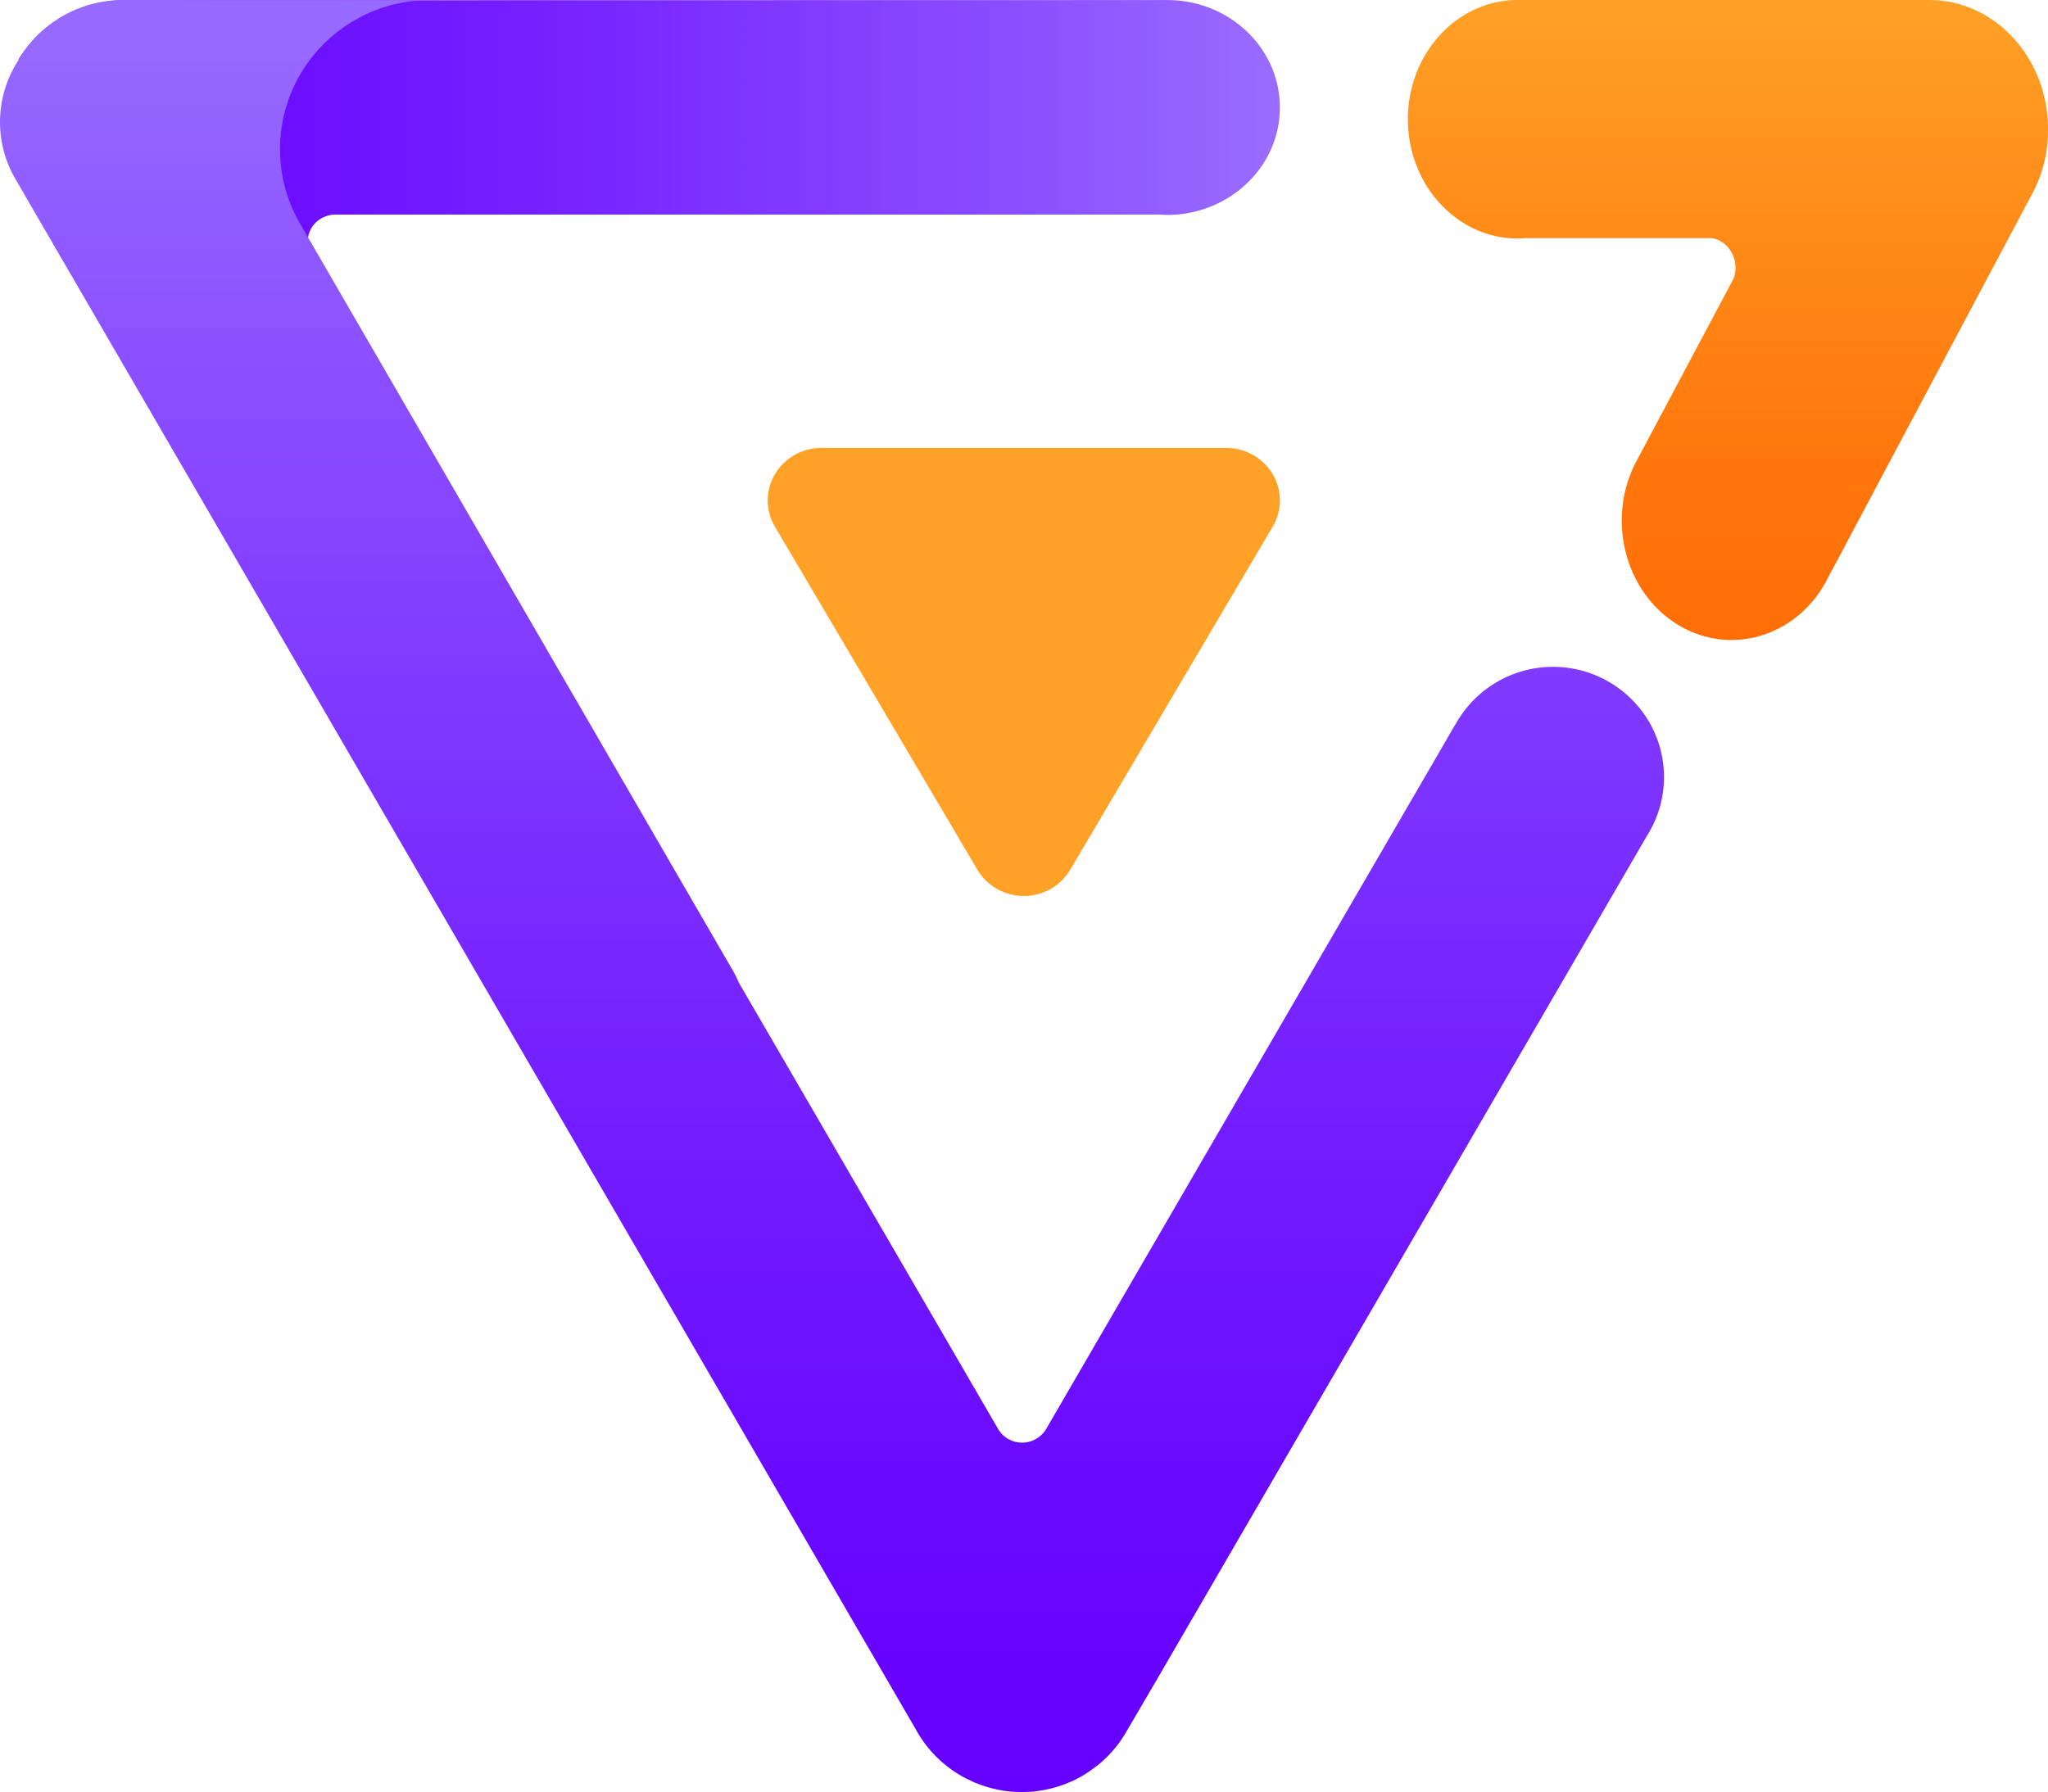
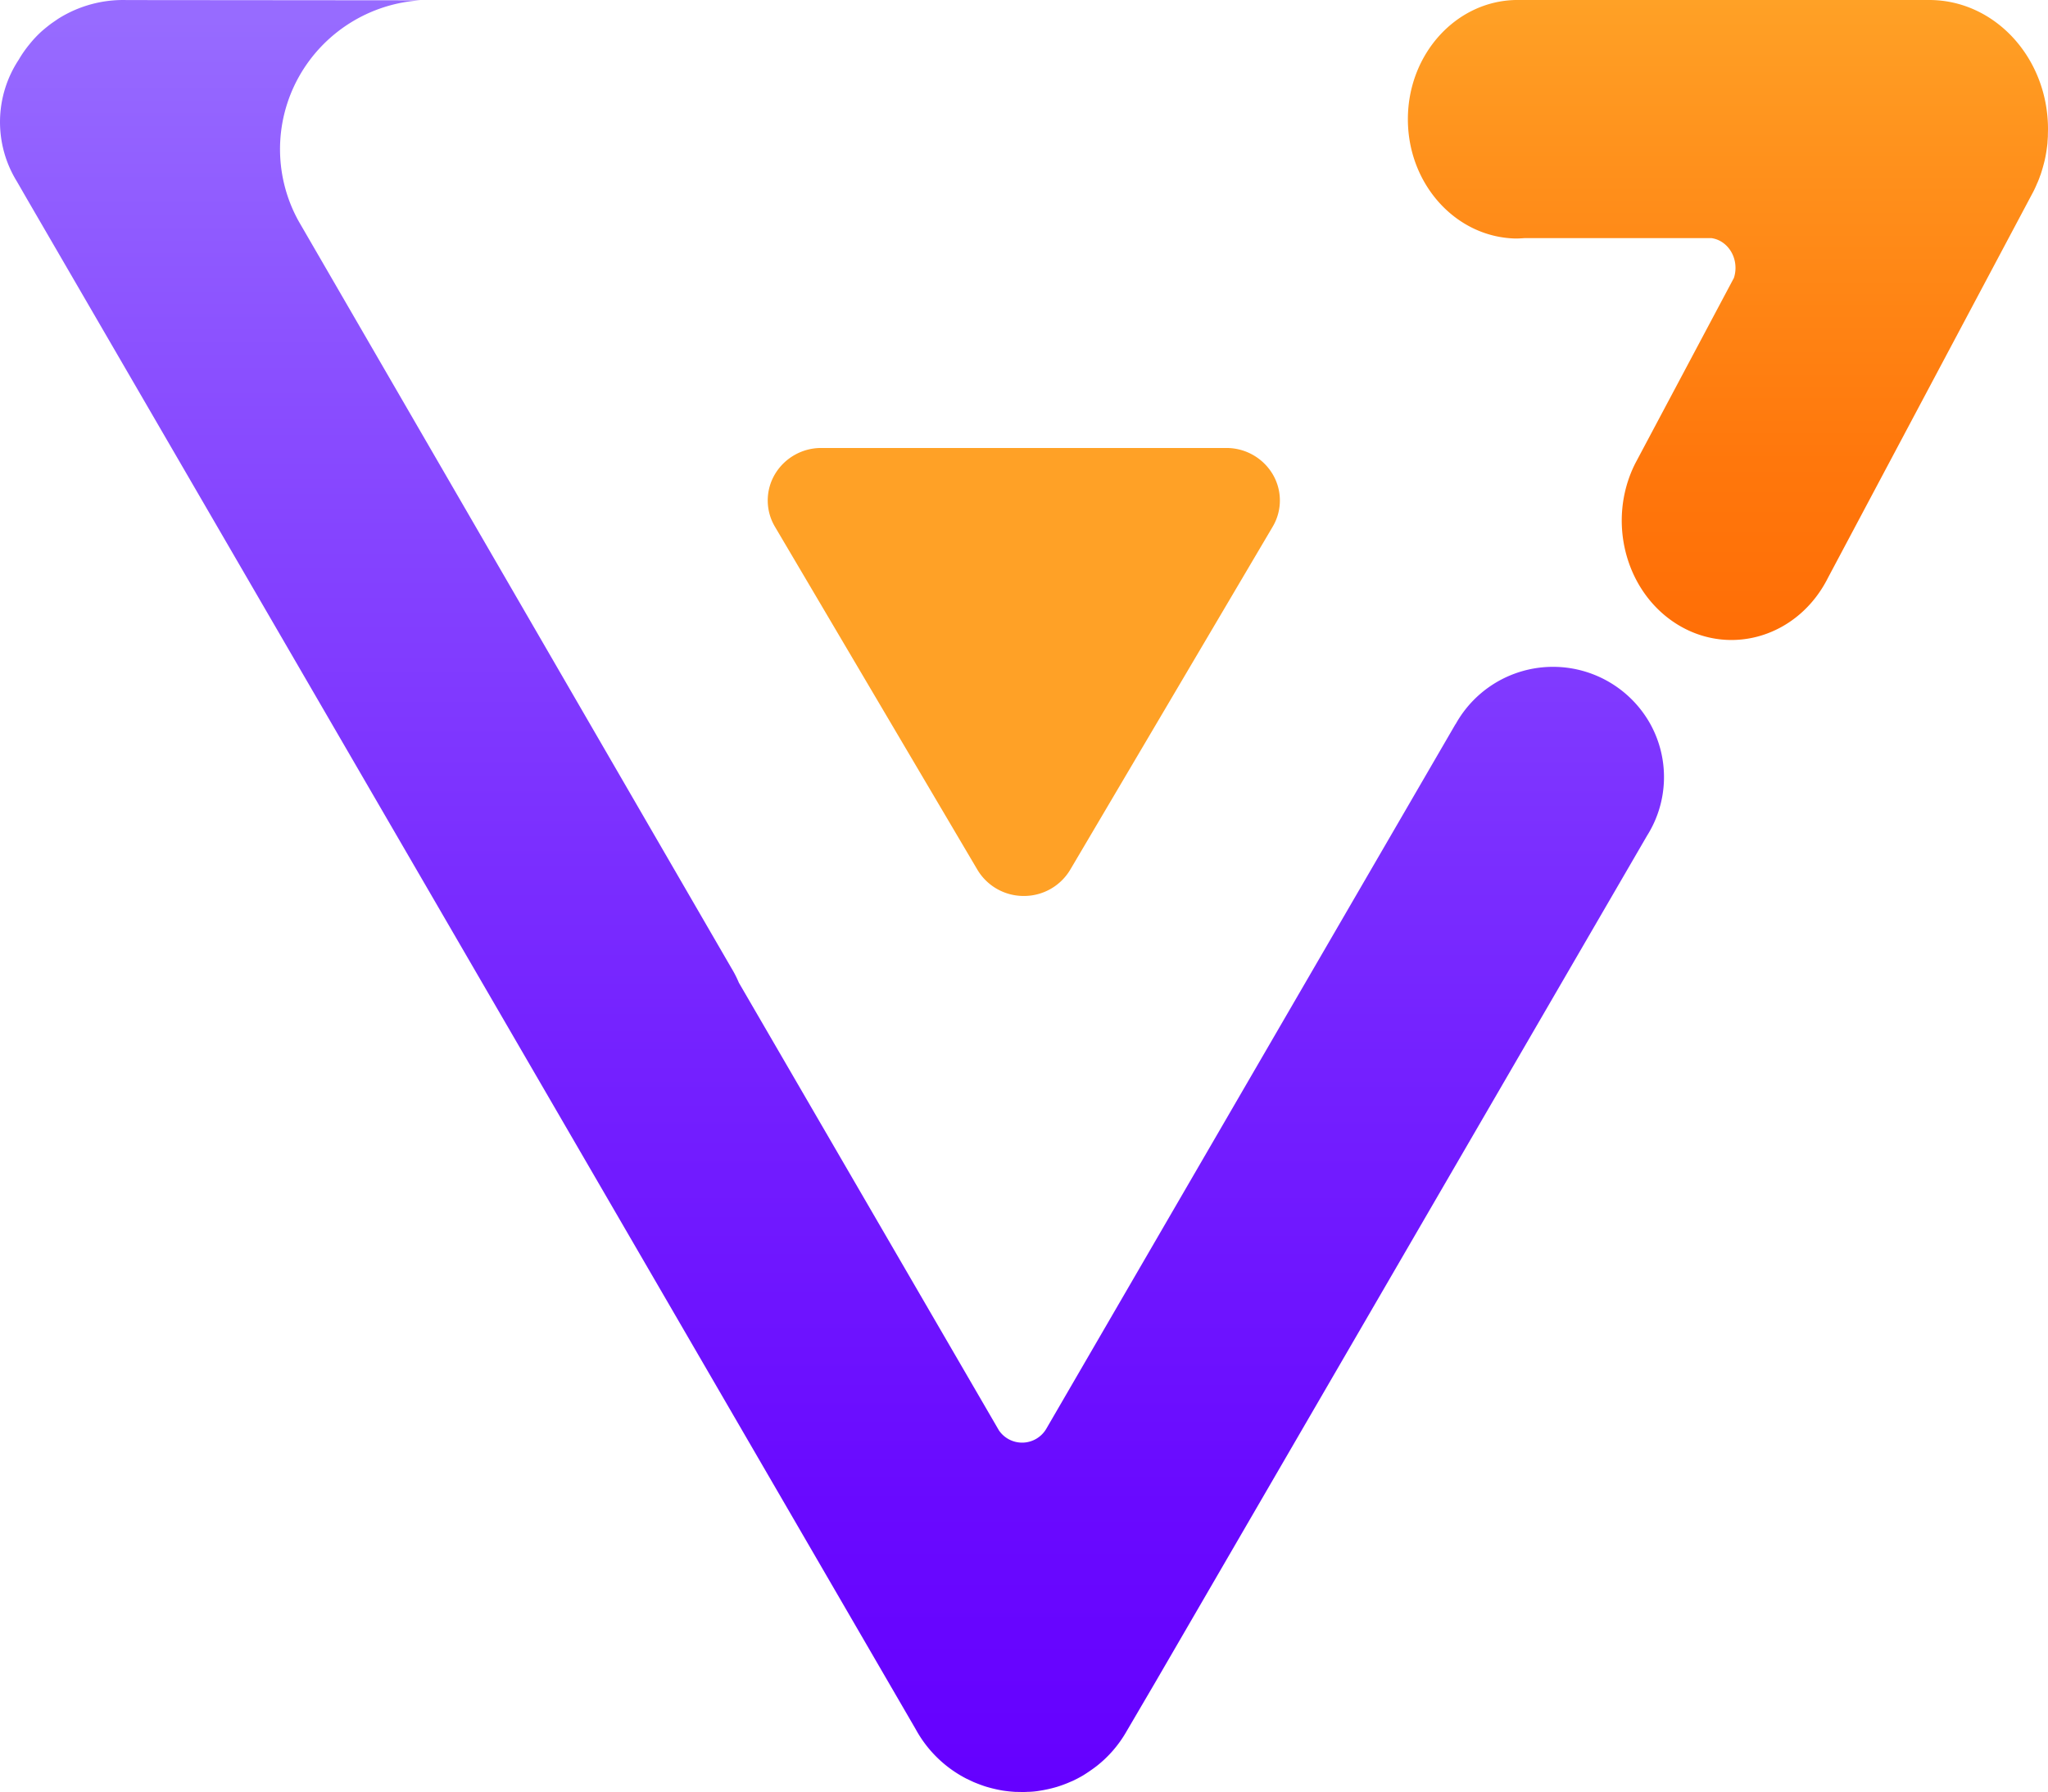
<svg xmlns="http://www.w3.org/2000/svg" viewBox="0 0 31.994 28">
  <defs>
    <linearGradient id="prefix__a" x1=".134" x2="9.022" y1="4.439" y2="4.439" gradientTransform="scale(2.22 .451)" gradientUnits="userSpaceOnUse">
      <stop stop-color="#6500FF" offset="0" />
      <stop stop-color="#6A09FF" offset=".16" />
      <stop stop-color="#7623FF" offset=".43" />
      <stop stop-color="#8A4CFF" offset=".77" />
      <stop stop-color="#996BFF" offset=".99" />
    </linearGradient>
    <linearGradient id="prefix__b" x1="13.497" x2="13.497" y1="26.981" y2="0" gradientTransform="scale(.964 1.038)" gradientUnits="userSpaceOnUse">
      <stop stop-color="#6500FF" offset="0" />
      <stop stop-color="#6909FF" offset=".16" />
      <stop stop-color="#7523FF" offset=".43" />
      <stop stop-color="#894CFF" offset=".77" />
      <stop stop-color="#976BFF" offset=".99" />
    </linearGradient>
    <linearGradient id="prefix__c" x1="26.985" x2="26.985" y1="10.026" gradientUnits="userSpaceOnUse">
      <stop stop-color="#FF6E06" offset="0" />
      <stop stop-color="#FF770C" offset=".28" />
      <stop stop-color="#FF911C" offset=".75" />
      <stop stop-color="#FFA126" offset="1" />
    </linearGradient>
    <linearGradient id="prefix__d" x1="4303" x2="4303" y1="4487" y2="2628.4" gradientTransform="scale(1.069 .935)" gradientUnits="userSpaceOnUse">
      <stop stop-color="#FF6E06" offset="0" />
      <stop stop-color="#FF770C" offset=".28" />
      <stop stop-color="#FF911C" offset=".75" />
      <stop stop-color="#FFA126" offset="1" />
    </linearGradient>
  </defs>
  <g fill-rule="nonzero" fill="none">
-     <path d="M1.961.004c-.028 0-.057 0-.087.002a1.41 1.41 0 00-.197.017 2.313 2.313 0 00-.272.058 3.478 3.478 0 00-.178.061 3.765 3.765 0 00-.076.032l-.029.013-.057.028-.031.016-.047.026-.031.018-.039.023L.89.317.83.355.798.381l-.03.022L.734.43.706.453C.686.468.669.483.651.5L.628.521.595.553l-.02.02a1.9 1.9 0 00-.108.118L.452.709.42.75A2.707 2.707 0 00.354.84l-.01.016L.313.9l-.01.017-.008.014L4.08 3.145 4.882 4c-.084-.127-.091-.286-.02-.42s.213-.22.37-.227h12.894c.046.003.092.005.138.005.961-.014 1.734-.758 1.736-1.674.003-.916-.765-1.665-1.726-1.683z" fill="url(#prefix__a)" transform="translate(-.006)" />
    <path d="M22.744 11.315l-6.393 11.011a.438.438 0 01-.74.024l-4.062-6.994a1.724 1.724 0 00-.118-.231L4.673 3.459a2.32 2.32 0 01-.004-2.248A2.345 2.345 0 016.576.005L1.987.001A1.899 1.899 0 00.914.294L.815.362a2.405 2.405 0 00-.15.12A1.7 1.7 0 00.468.69a1.797 1.797 0 00-.17.244 1.767 1.767 0 00-.029 1.9l.166.288L14.31 27.018a1.882 1.882 0 00.794.775l.108.051a2.523 2.523 0 00.18.068 2.146 2.146 0 00.28.067 2.181 2.181 0 00.19.02l.106.002c.039 0 .063 0 .086-.002a1.206 1.206 0 00.19-.017 2.056 2.056 0 00.27-.06 1.925 1.925 0 00.168-.06l.089-.038.07-.035c.058-.031.073-.04.088-.049a2.599 2.599 0 00.206-.142 1.853 1.853 0 00.465-.536l.375-.64.082-.14 7.68-13.225a1.716 1.716 0 00.047-1.75 1.74 1.74 0 00-3.039.01z" fill="url(#prefix__b)" transform="translate(-.006)" />
    <path d="M30.144 0h-6.459C22.75.018 22 .847 22 1.863s.75 1.845 1.685 1.864c.045 0 .09-.003.134-.006h2.925c.214.031.374.23.374.465a.502.502 0 01-.025.157l-1.542 2.9c-.454.904-.147 2.036.685 2.53.831.492 1.874.159 2.327-.745l3.19-6c.03-.055.056-.111.08-.17l.004-.007c.015-.036.03-.073.042-.11l.003-.005.017-.052.008-.027a1.88 1.88 0 00.021-.073l.011-.042.01-.04.011-.052a2.45 2.45 0 00.032-.217v-.01l.006-.09V2.11L32 2.02C32.001.905 31.17 0 30.144 0z" fill="url(#prefix__c)" transform="translate(-.006)" />
    <path d="M19.888 7.41a.84.84 0 00-.725-.41h-6.325a.84.84 0 00-.726.41.804.804 0 000 .82l3.163 5.36A.84.84 0 0016 14a.84.84 0 00.725-.41l3.163-5.36a.804.804 0 000-.82z" fill="url(#prefix__d)" transform="translate(-.006)" />
  </g>
</svg>